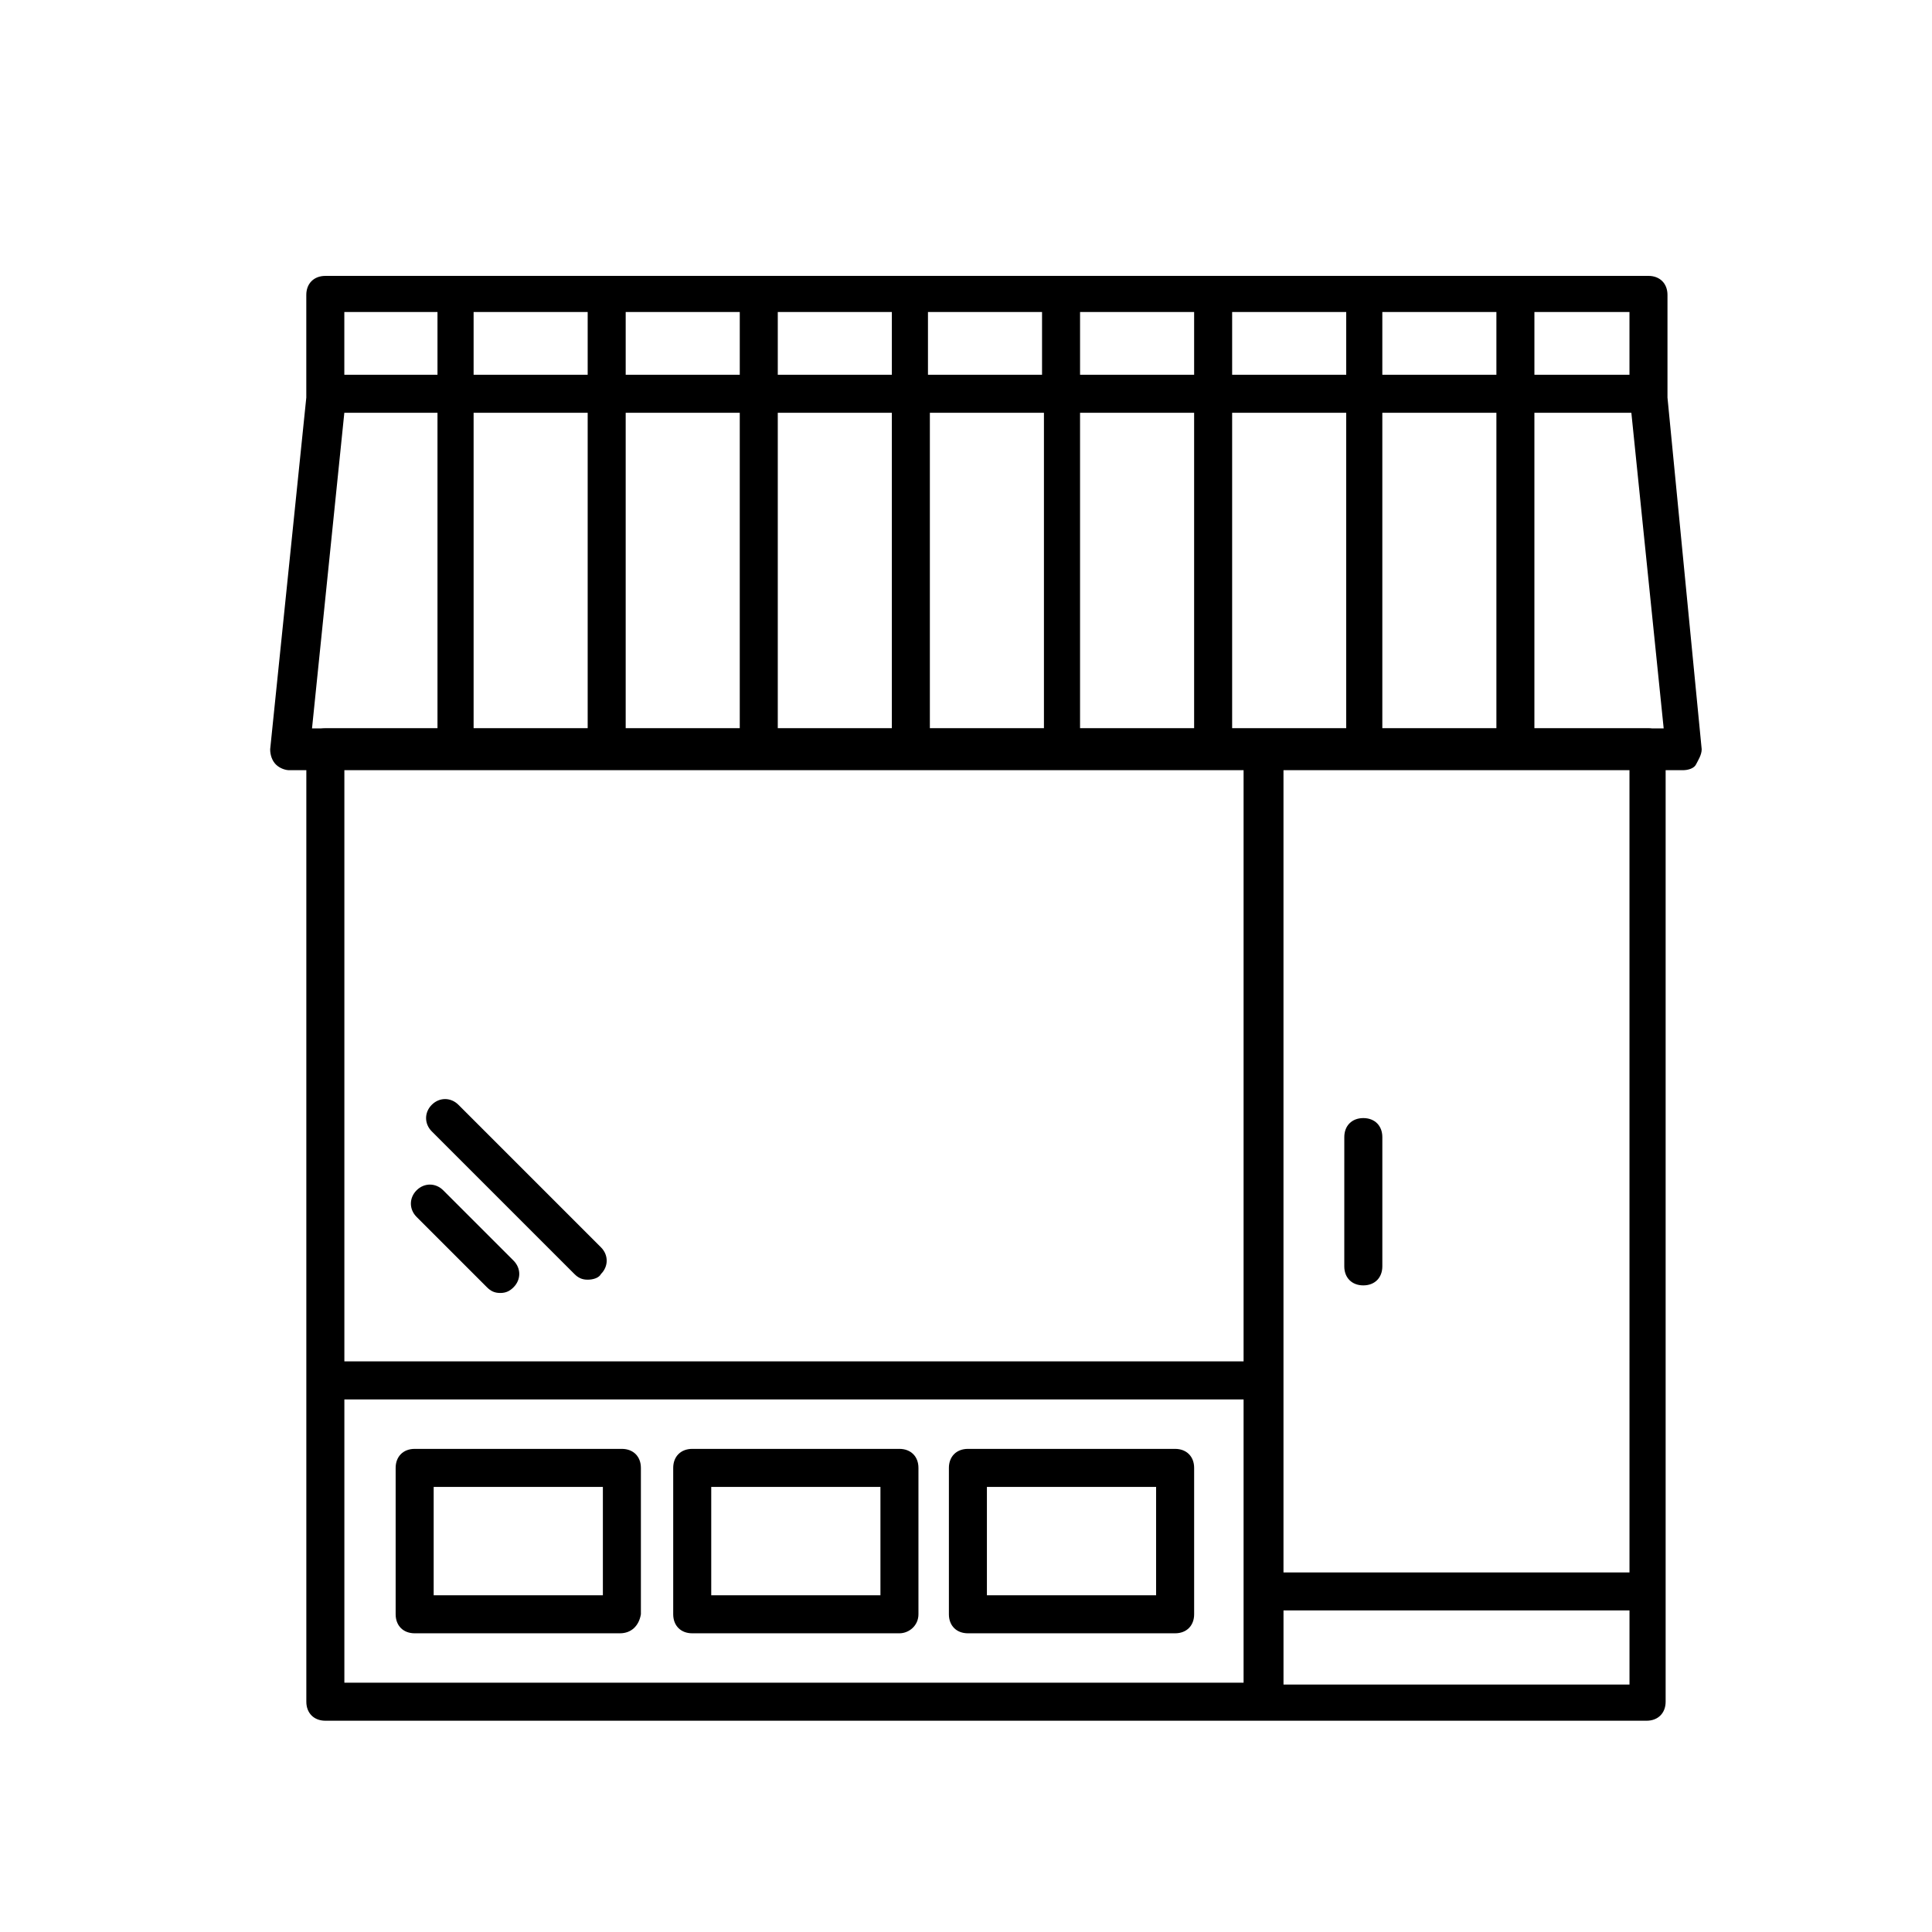
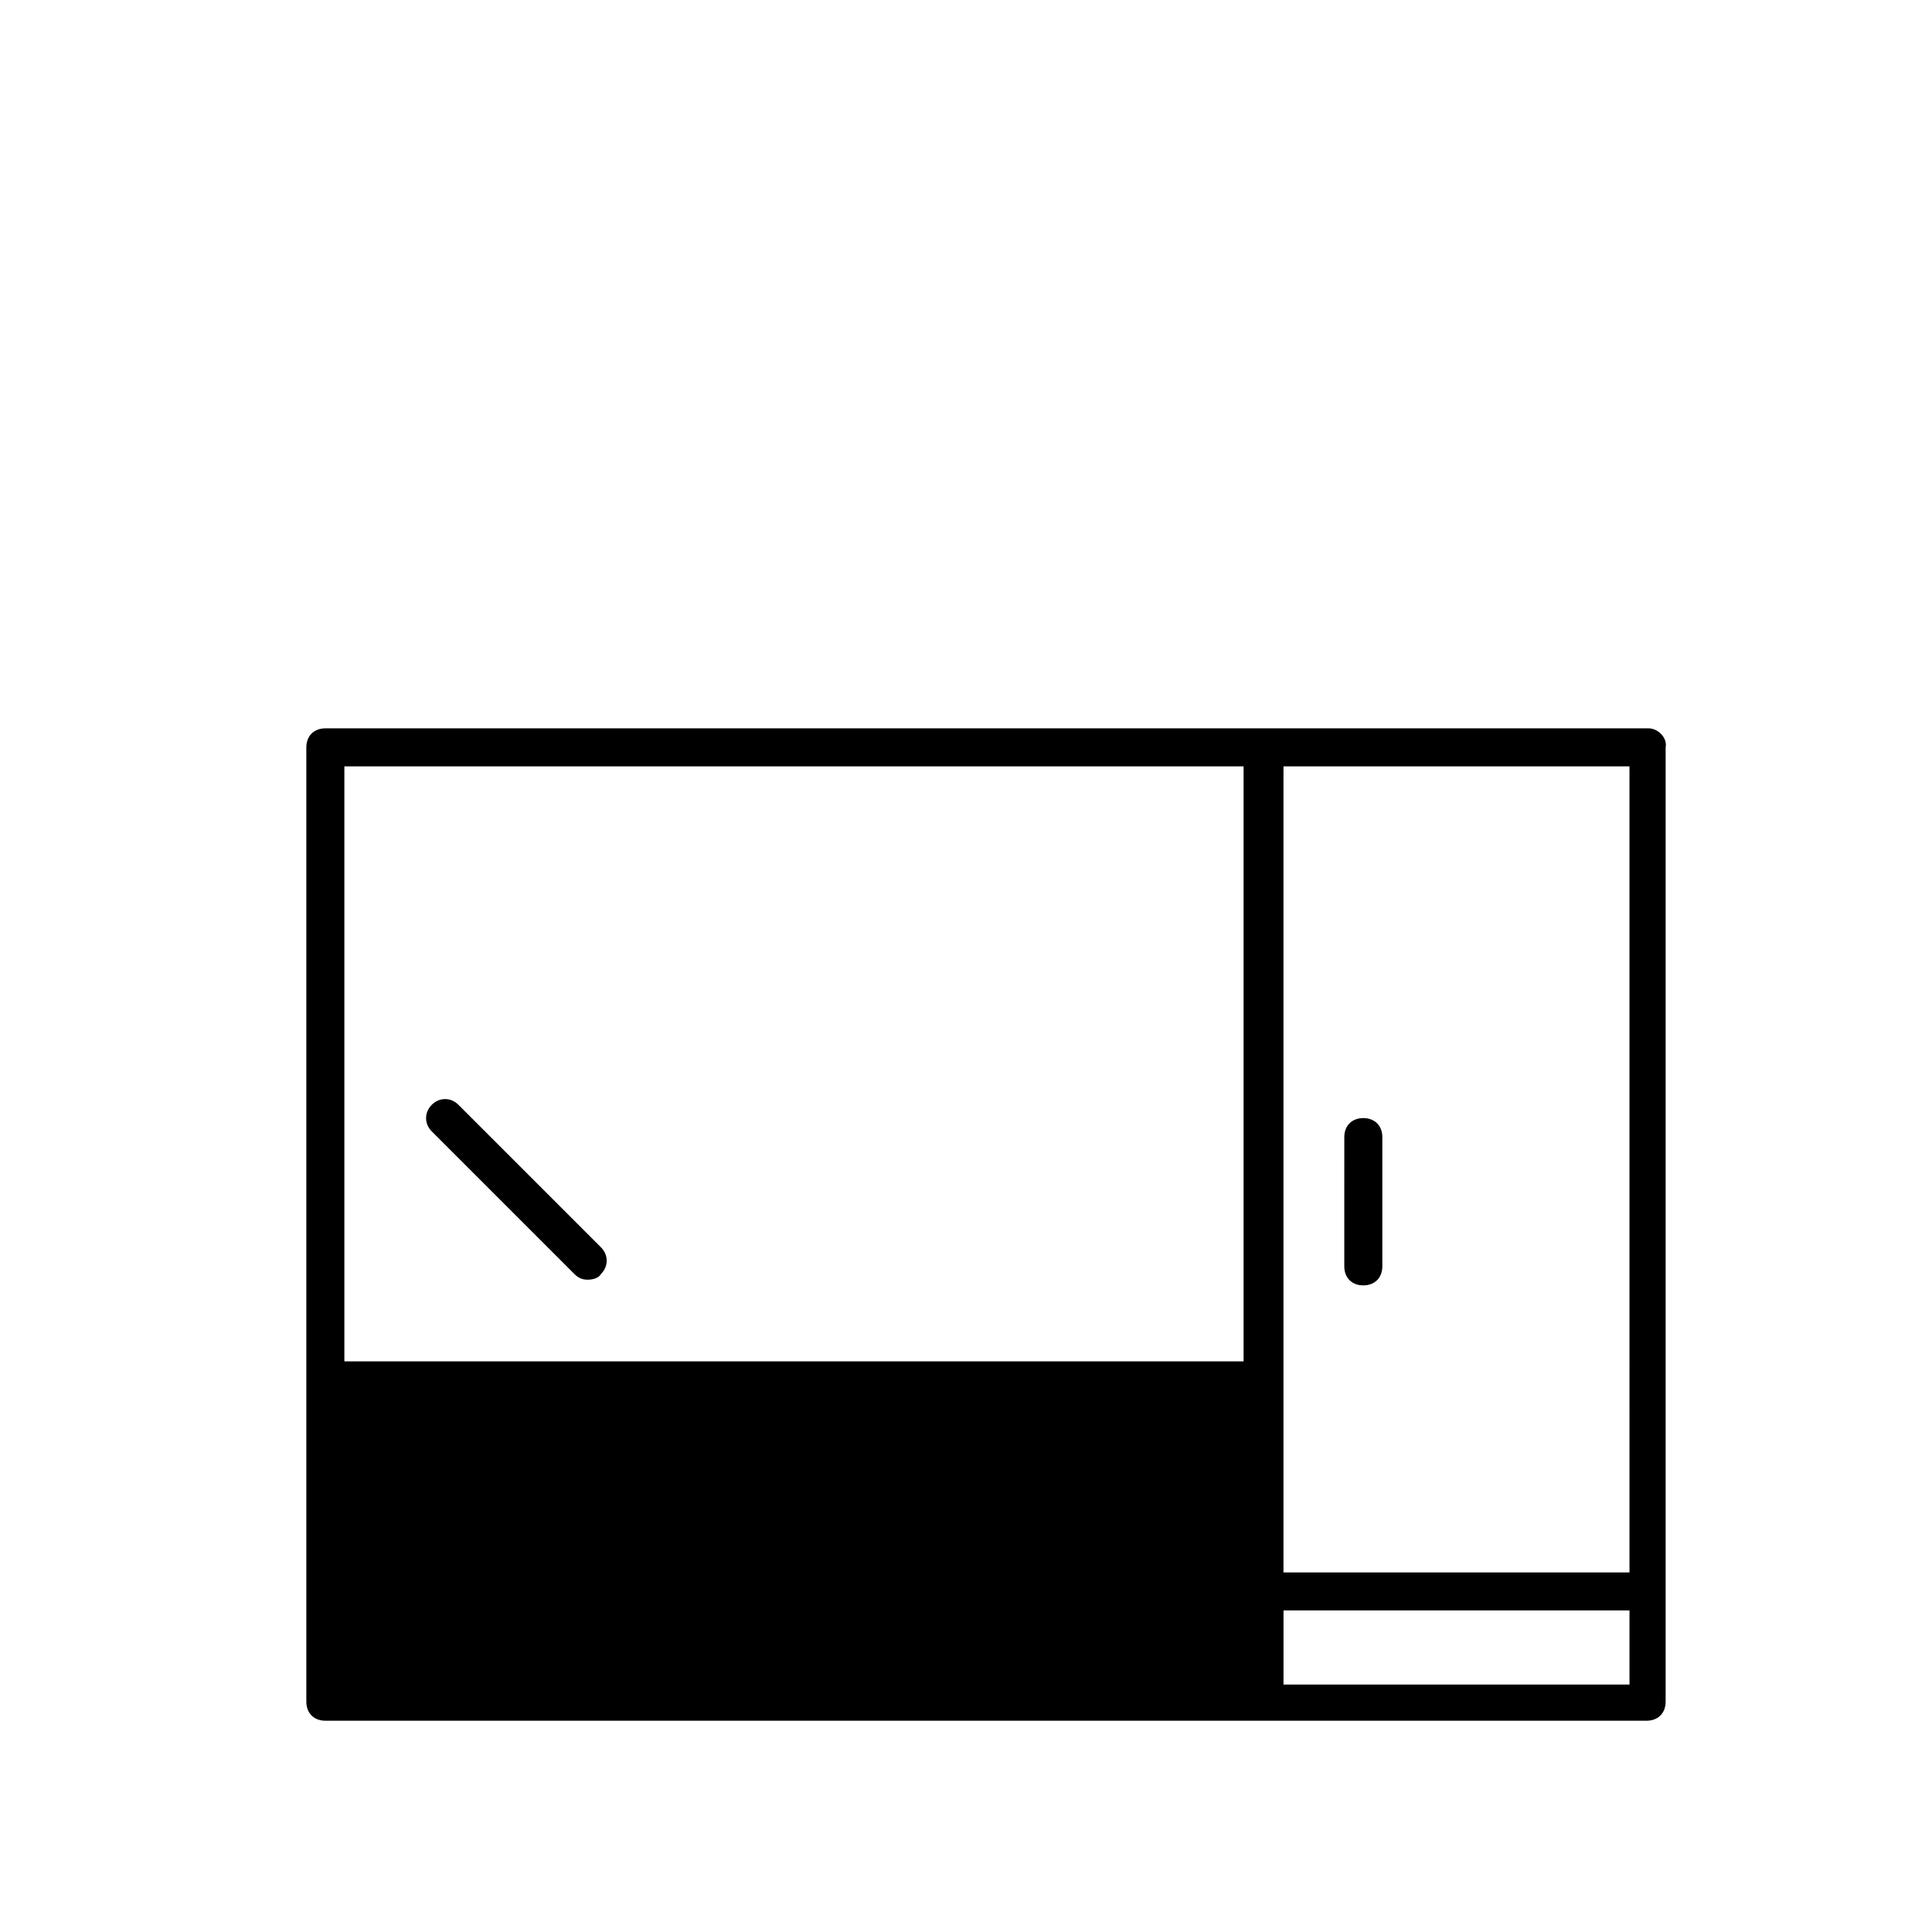
<svg xmlns="http://www.w3.org/2000/svg" fill="#000000" width="800px" height="800px" version="1.1" viewBox="144 144 512 512">
  <g>
    <path d="m308.3 576.84h-54.41c-3.023 0-5.039-2.016-5.039-5.039v-38.793c0-3.023 2.016-5.039 5.039-5.039h54.914c3.023 0 5.039 2.016 5.039 5.039v38.793c-0.504 3.023-2.519 5.039-5.543 5.039zm-49.371-10.078h44.84v-28.719l-44.84 0.004z" />
-     <path d="m382.36 576.84h-54.914c-3.023 0-5.039-2.016-5.039-5.039v-38.793c0-3.023 2.016-5.039 5.039-5.039h54.914c3.023 0 5.039 2.016 5.039 5.039v38.793c0 3.023-2.519 5.039-5.039 5.039zm-49.875-10.078h44.84v-28.719h-44.84z" />
-     <path d="m455.42 576.84h-54.914c-3.023 0-5.039-2.016-5.039-5.039v-38.793c0-3.023 2.016-5.039 5.039-5.039h54.914c3.023 0 5.039 2.016 5.039 5.039v38.793c0 3.023-2.016 5.039-5.039 5.039zm-49.879-10.078h44.84v-28.719h-44.84z" />
-     <path d="m276.57 486.65c-1.512 0-2.519-0.504-3.527-1.512l-18.641-18.641c-2.016-2.016-2.016-5.039 0-7.055 2.016-2.016 5.039-2.016 7.055 0l18.641 18.641c2.016 2.016 2.016 5.039 0 7.055-1.008 1.008-2.016 1.512-3.527 1.512z" />
    <path d="m299.74 483.13c-1.512 0-2.519-0.504-3.527-1.512l-37.785-37.785c-2.016-2.016-2.016-5.039 0-7.055 2.016-2.016 5.039-2.016 7.055 0l37.785 37.785c2.016 2.016 2.016 5.039 0 7.055-0.508 1.008-2.019 1.512-3.527 1.512z" />
-     <path d="m585.9 249.36v-0.504-26.703c0-3.023-2.016-5.039-5.039-5.039l-350.65 0.004c-3.023 0-5.039 2.016-5.039 5.039v26.703 0.504l-9.574 93.203c0 1.512 0.504 3.023 1.512 4.031 1.008 1.008 2.519 1.512 3.527 1.512h369.29c1.512 0 3.023-0.504 3.527-1.512 0.504-1.008 1.512-2.519 1.512-4.031zm-10.074-6.047h-25.191v-16.625h25.191zm-115.37 0h-30.23v-16.625h30.23zm10.074-16.625h30.23v16.625h-30.23zm-50.379 16.625h-30.23v-16.625h30.23zm-39.801 0h-30.23v-16.625h30.23zm-40.305 0h-30.23v-16.625h30.23zm-40.305 0h-30.23v-16.625h30.23zm0 10.078v83.633h-30.23v-83.633zm10.074 0h30.23v83.633h-30.23zm40.305 0h30.23v83.633h-30.23zm40.305 0h30.23v83.633h-30.23zm39.801 0h30.23v83.633h-30.23zm40.305 0h30.23v83.633h-30.23zm39.801 0h30.23v83.633h-30.23zm0-10.078v-16.625h30.23v16.625zm-275.08-16.625h24.688v16.625h-24.688zm0 26.703h24.688v83.633h-33.25zm315.38 83.633v-83.633h25.695l8.566 83.633z" />
-     <path d="m580.87 337.02h-350.65c-3.023 0-5.039 2.016-5.039 5.039v252.91c0 3.023 2.016 5.039 5.039 5.039h350.15c3.023 0 5.039-2.016 5.039-5.039v-252.92c0.5-2.516-2.016-5.035-4.535-5.035zm-5.039 223.69h-91.695v-213.62h91.691zm-340.57-213.62h238.3v157.69h-238.3zm0 167.77h238.3v75.066h-238.3zm248.88 75.57v-19.648h91.691v19.648z" />
+     <path d="m580.87 337.02h-350.65c-3.023 0-5.039 2.016-5.039 5.039v252.91c0 3.023 2.016 5.039 5.039 5.039h350.15c3.023 0 5.039-2.016 5.039-5.039v-252.92c0.5-2.516-2.016-5.035-4.535-5.035zm-5.039 223.69h-91.695v-213.62h91.691zm-340.57-213.62h238.3v157.69h-238.3zm0 167.77h238.3h-238.3zm248.88 75.57v-19.648h91.691v19.648z" />
    <path d="m505.29 484.64c-3.023 0-5.039-2.016-5.039-5.039l0.004-34.258c0-3.023 2.016-5.039 5.039-5.039s5.039 2.016 5.039 5.039v34.258c-0.004 3.027-2.019 5.039-5.043 5.039z" />
  </g>
</svg>